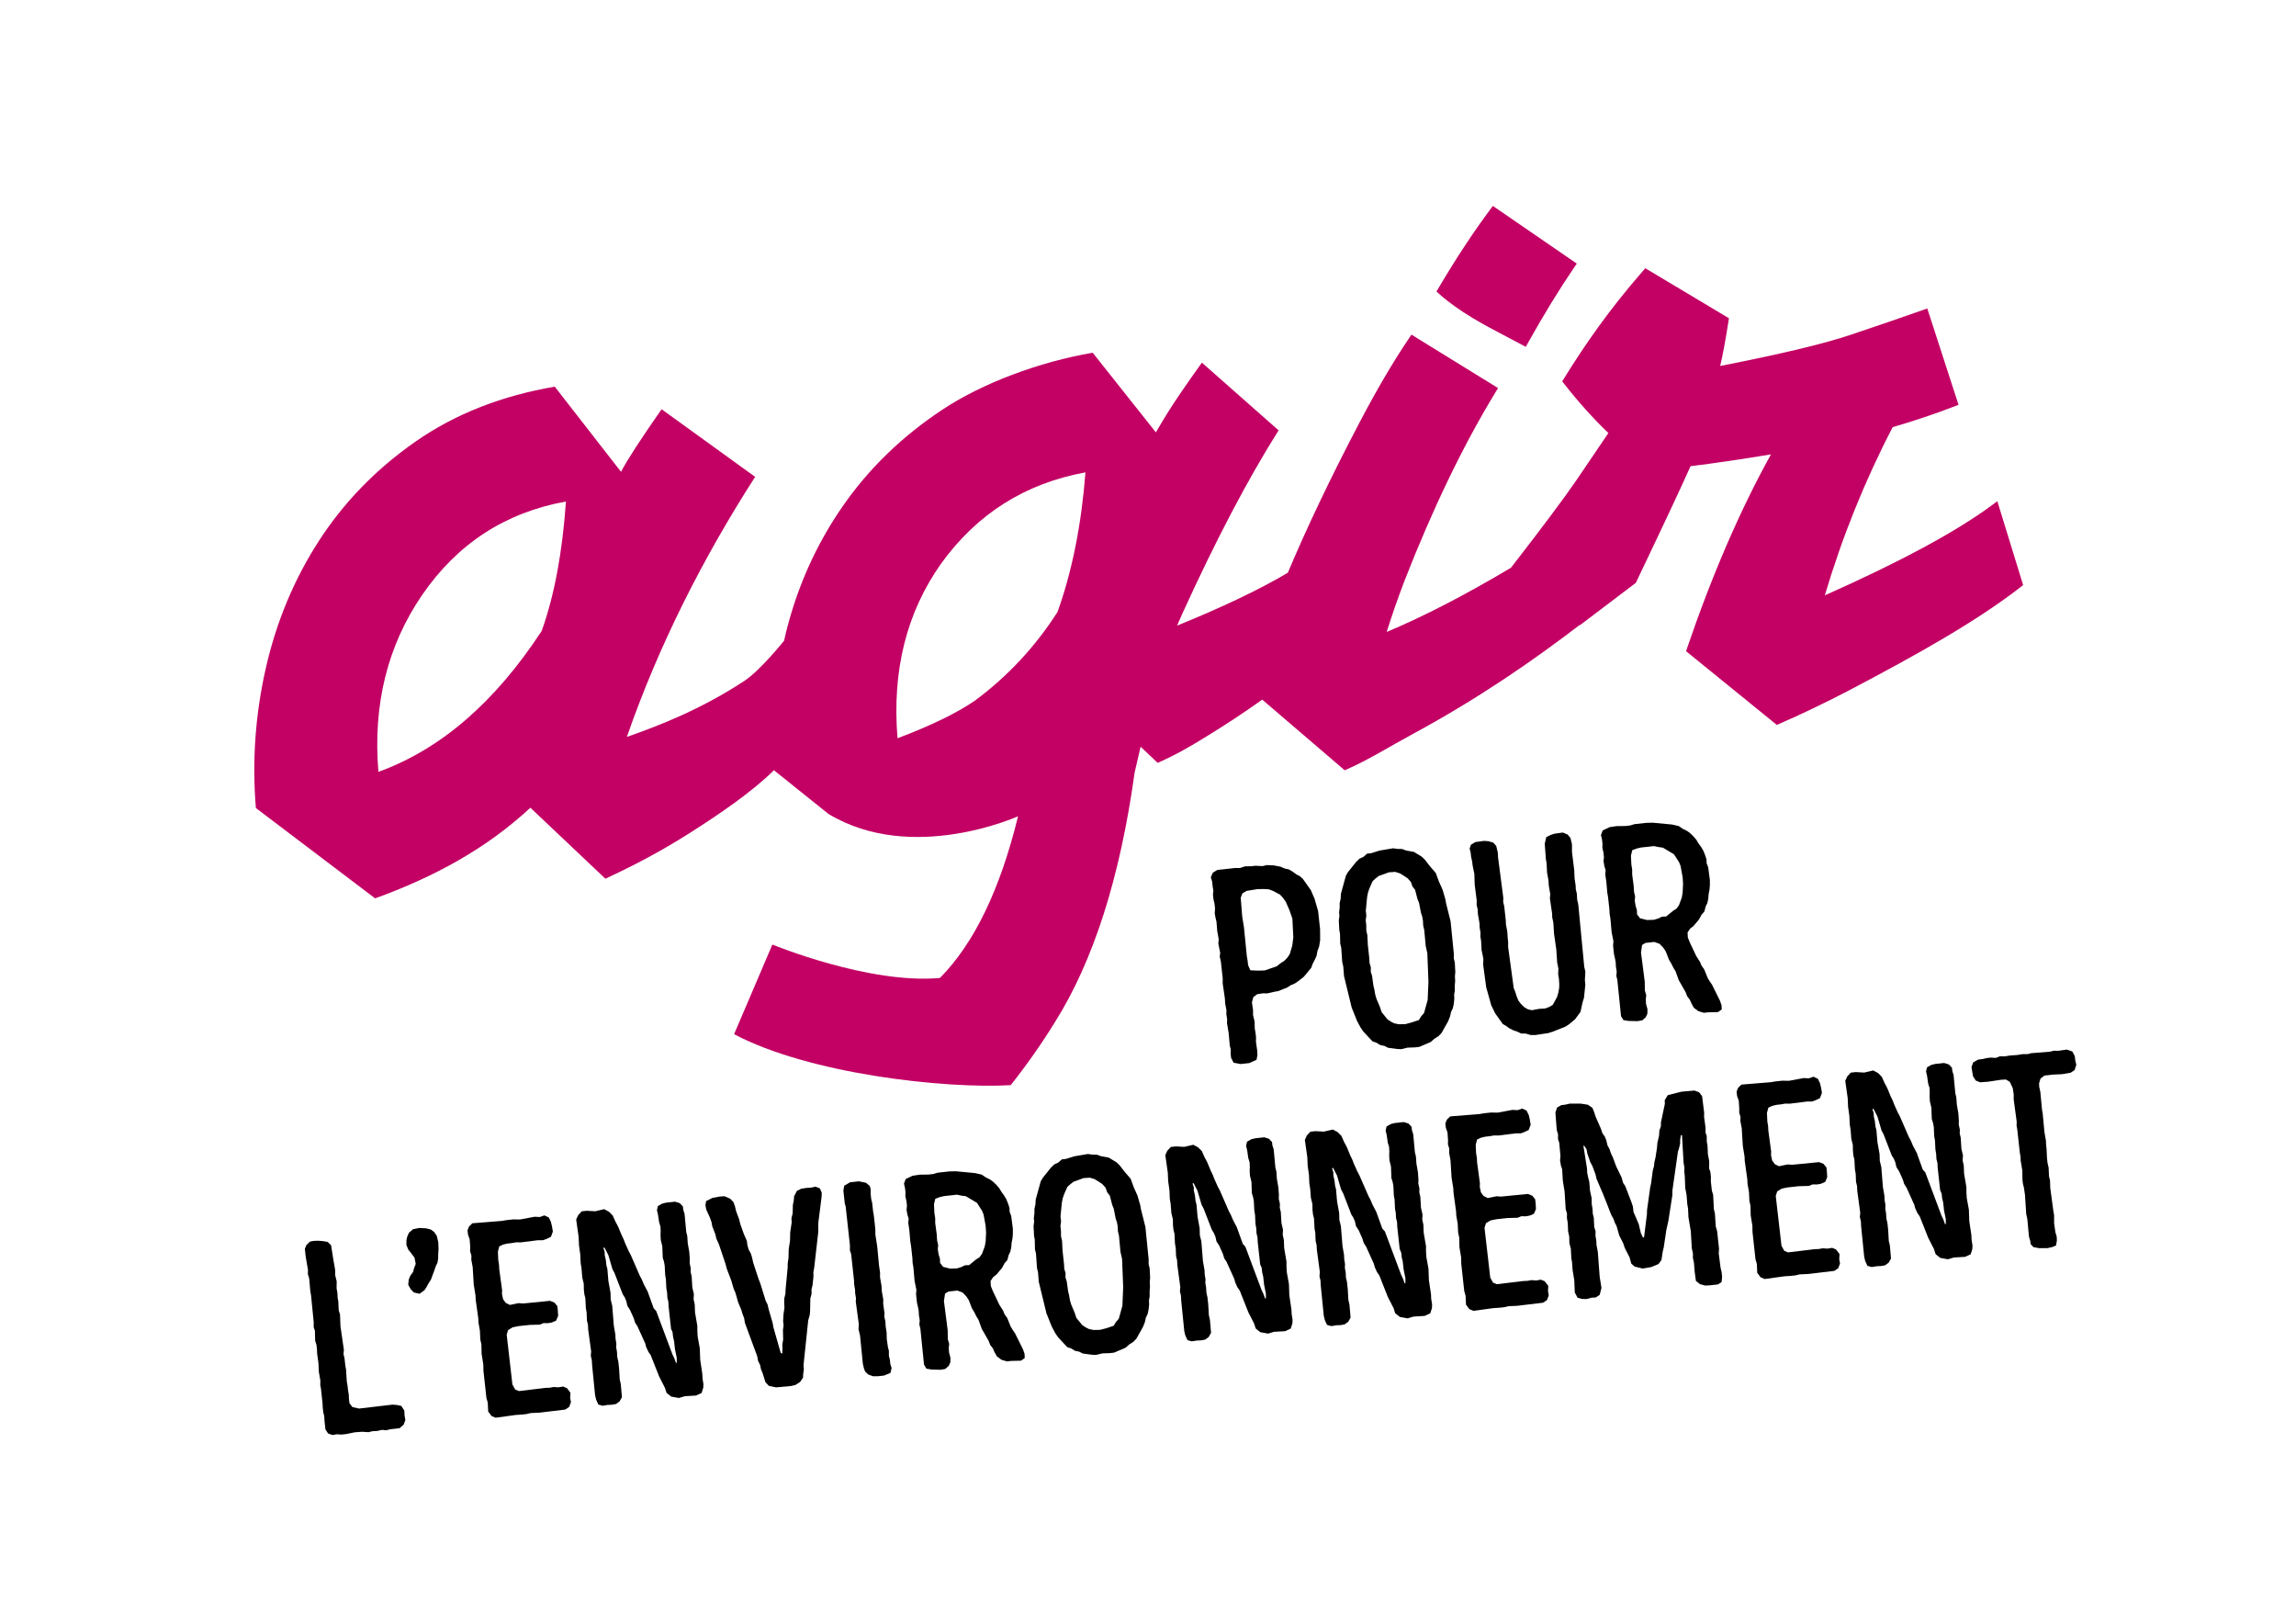
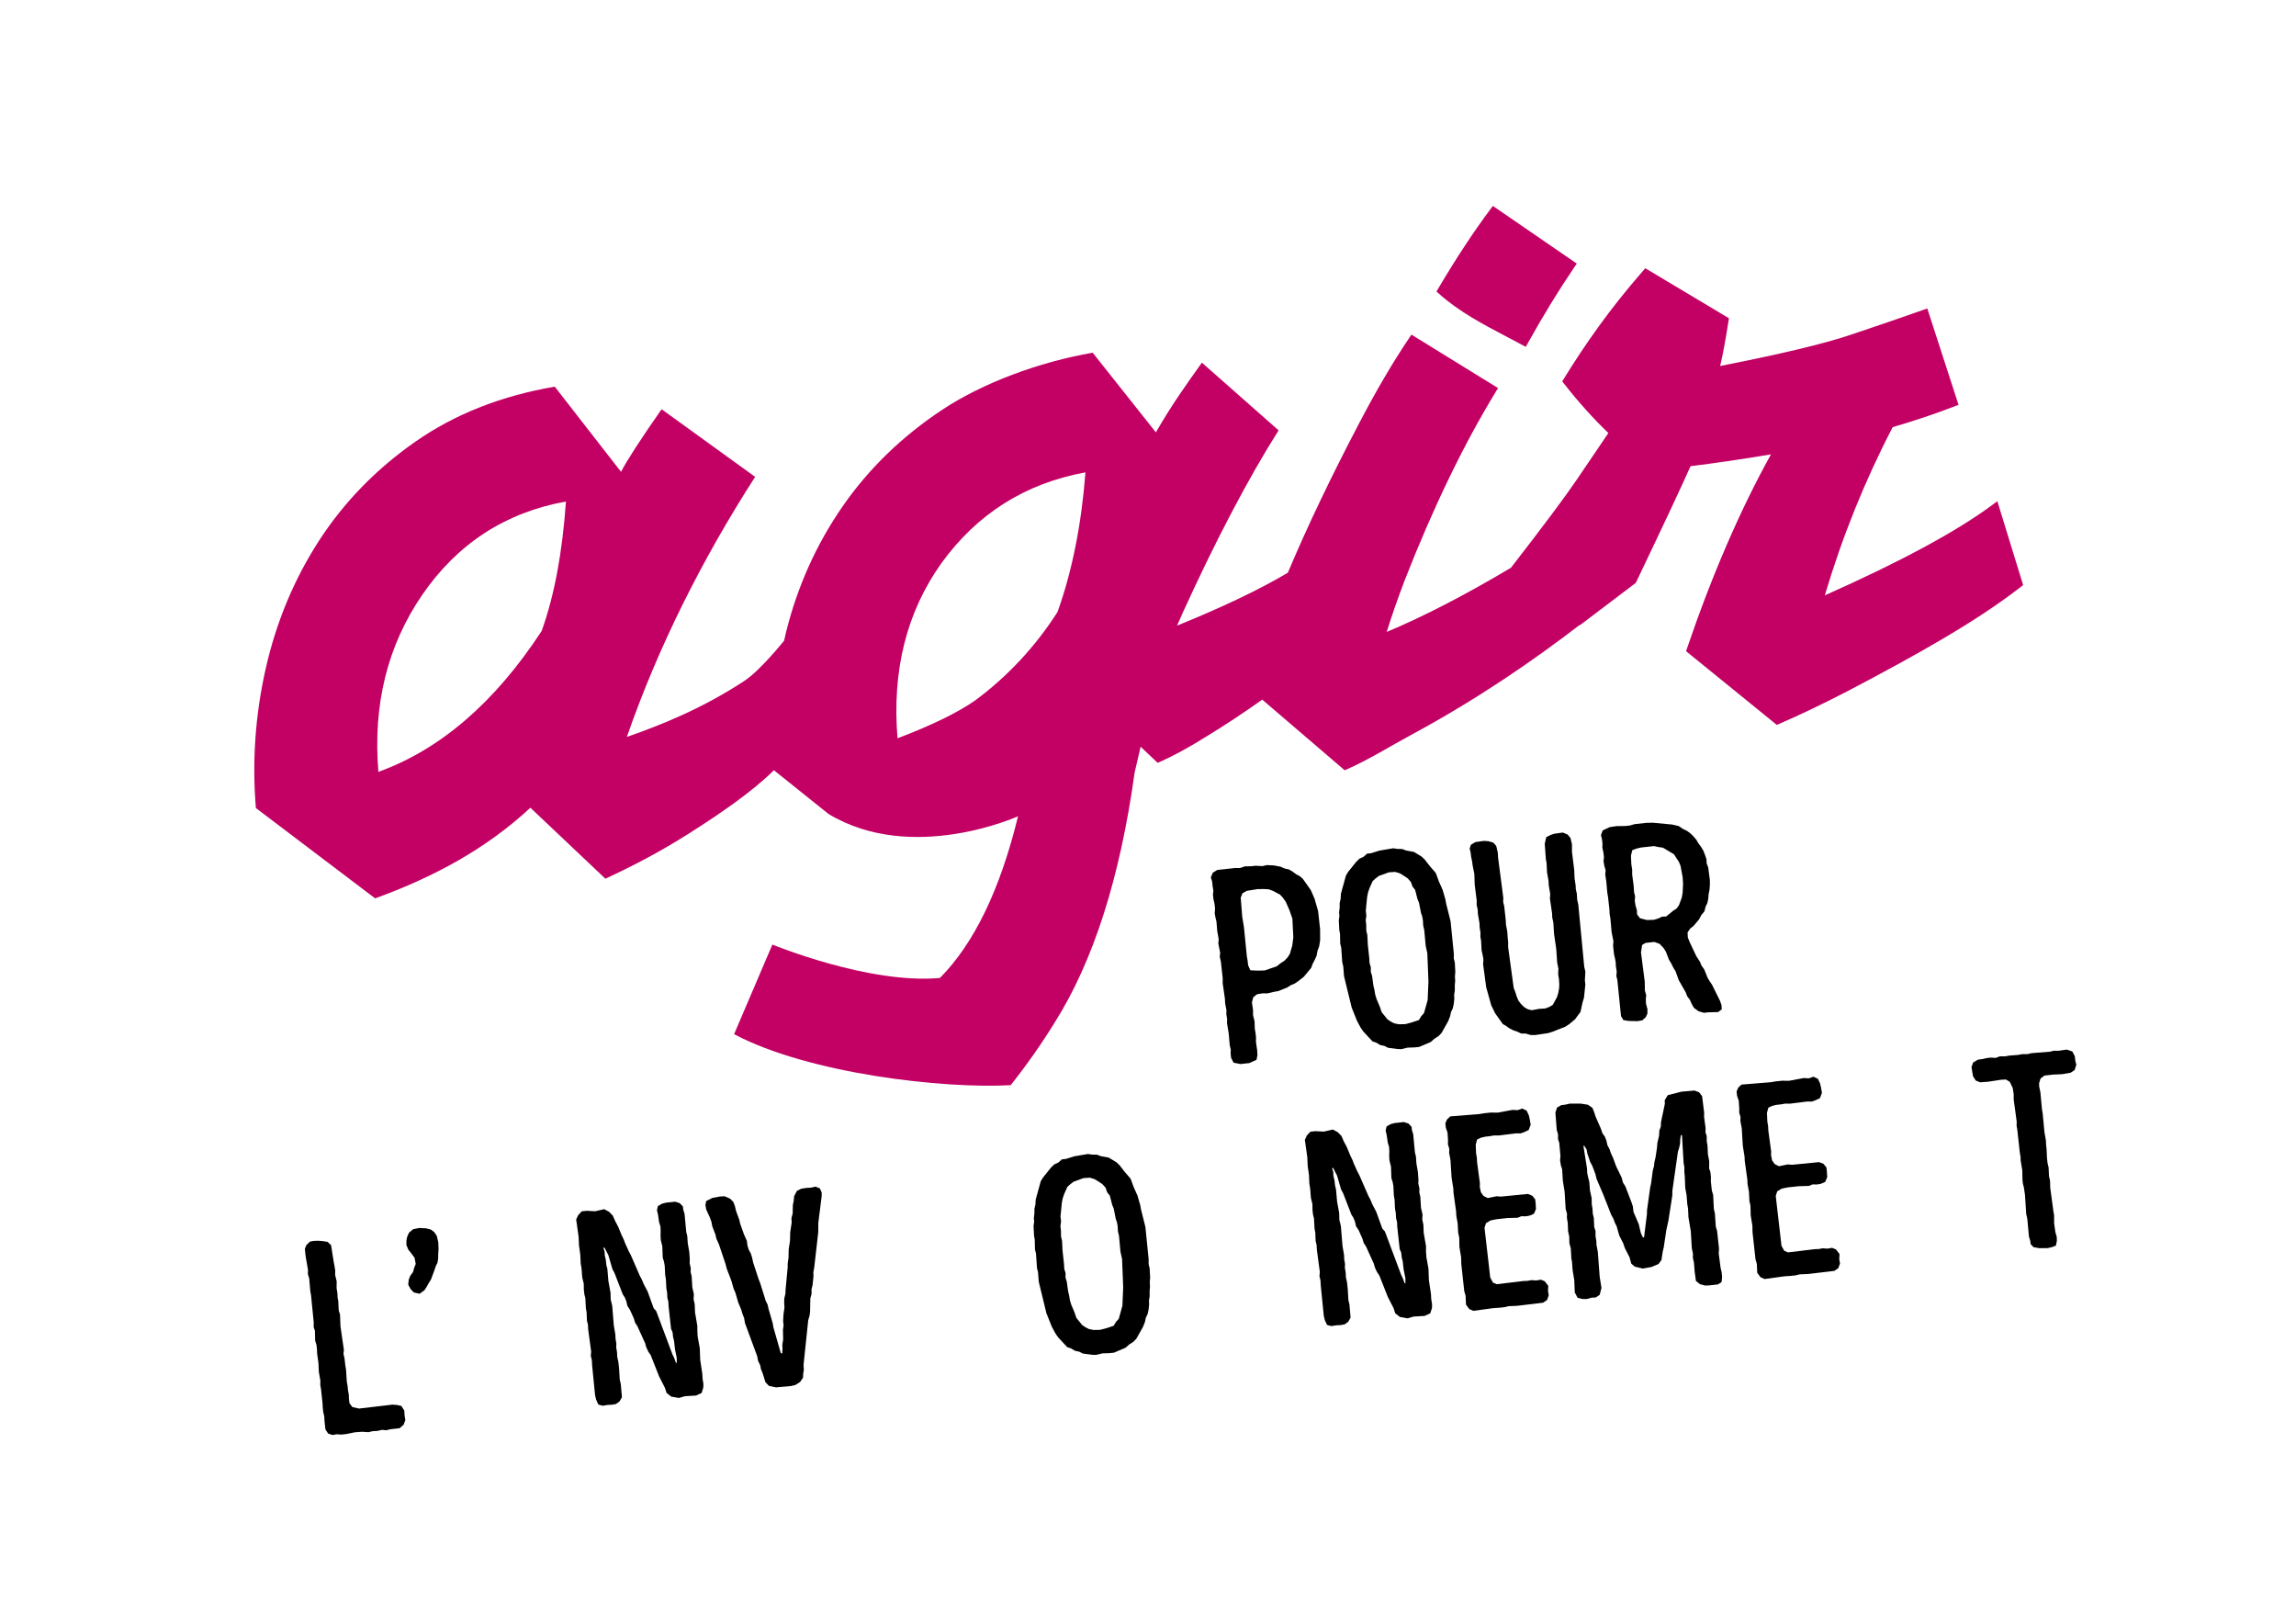
<svg xmlns="http://www.w3.org/2000/svg" viewBox="0 0 841.89 595.28">
  <path d="M452.33,389.6l-0.91-1.75l-0.18-1.63l0.06-1.34l-0.39-1.71l-0.37-4.28l-0.63-3.84l0.05-1.44l-0.29-1.71l0.04-1.55 l-0.48-2.52l-0.09-1.74l-0.81-5.56l0.01-1.85l-0.67-6.09l-0.42-1.91l0.16-1.35l-0.68-3.42l0.14-1.56l-0.54-3.02l-0.28-3.46 l-0.37-1.5l-0.27-1.51l0.12-1.76l-0.19-1.73l-0.39-1.7l-0.19-1.73l0.15-1.45l-0.25-1.41l-0.21-1.93l-0.47-1.49l0.73-1.72l1.64-1 l6.6-0.72l1.75,0.01l1.78-0.61l2.36-0.05l1.52-0.17l2.58,0.13l1.6-0.38l2.58,0.13l2.41,0.46l1.51,0.66l1.58,0.34l1.43,0.87 l1.34,0.99l1.19,0.59l1.14,1.01l2.91,4.1l1.37,3.14l1.32,4.58l0.72,6.6l0.03,4l-0.36,2.3l-0.63,1.71l-0.32,1.78l-0.58,1.3 l-0.85,1.63l-0.55,1.5l-2.72,3.28l-1.99,1.55l-1.24,0.86l-1.57,0.68l-1.35,0.87l-1.48,0.57l-1.67,0.69l-1.61,0.28l-2.5,0.58 l-1.55-0.04l-2.12,0.33l-1.42,1.08l-0.51,1.9l0.41,2.83l0,1.85l0.56,2.3l0.08,2.66l0.28,1.61l0.18,1.62l-0.04,1.54l0.46,3.24 l0.09,1.73l-0.33,1.68l-2.64,1.21l-3.25,0.35L452.33,389.6z M468.1,354.29l1.51-1.19l1.34-0.87l1.11-1.15l0.88-1.33l0.9-3.08 l0.39-3.02l-0.34-6.84l-1.06-3.07l-1.37-3.14l-1.09-1.53l-1.05-1.12l-2.62-1.36l-1.5-0.56l-1.86-0.1l-2.26,0.04l-3.94,0.63 l-1.55,0.89l-0.65,1.61l0.56,7.03l0.63,3.84l1.05,10.57l0.28,1.61l0.19,1.72l0.82,1.86l2.79,0.11l2.46-0.06L468.1,354.29z" />
  <path d="M512.39,384.58l-3.44-0.45l-1.3-0.68l-1.58-0.34l-1.43-0.87l-1.39-0.46l-3.38-3.64l-0.98-1.43l-1.3-2.43l-1.97-4.92 l-2.8-11.51l-0.28-3.57l-0.37-1.5l-0.37-5.3l-0.37-1.5l-0.08-3.58l-0.26-1.41l-0.18-3.57l0.23-1.67l-0.13-1.22l0.21-1.77l0.01-1.75 l0.35-1.48l0.1-1.86l1.84-6.68l0.78-1.31l2.98-3.72l1.21-1.16l1.47-0.67l1.31-1.17l1.52-0.17l2.98-0.94l5.04-0.86l1.67,0.23 l1.64,0.03l1.5,0.56l2.83,0.51l2.86,1.74l1.15,1.11l1.91,2.46l2.11,2.44l1.16,3.16l1.36,3.04l1,3.49l0.27,1.51l1.63,6.5l1.18,11.78 l0,1.85l0.37,1.5l0.18,3.47l-0.14,1.56l0.09,1.73l-0.14,1.56l0.01,1.95l-0.25,1.47l0.06,1.53l-0.2,1.88l-0.34,1.57l-0.67,1.41 l-0.34,1.58l-0.73,1.83l-2.41,4.27l-1.11,1.15l-1.54,0.99l-1.31,1.17l-4.22,1.79l-1.63,0.18l-2.66,0.09l-2.3,0.56L512.39,384.58z M517.5,374.88l2.78-0.92l0.87-1.43l1.01-1.14l1.33-4.77l0.29-6.81l-0.41-10.33l-0.6-2.71l-0.53-5.8l-0.38-1.6l-0.11-1.94 l-0.25-1.41l-0.46-1.38l-0.71-3.62l-0.56-1.38l-0.88-3.4l-0.96-1.23l-0.59-1.68l-1.17-1.31l-1.44-0.97l-1.43-0.87l-1.7-0.53 l-2.35,0.16l-3.66,1.32l-1.23,0.95l-1.03,0.94l-1.16,2.59l-0.55,1.6l-0.33,1.68l-0.48,4.99l0.2,1.83l-0.23,1.67l0.2,1.83l0.01,1.95 l0.39,1.7l0.17,3.47l0.55,5.08l0.08,1.64l0.48,1.59l-0.02,1.65l0.47,1.49l0.49,3.55l0.38,1.6l0.29,1.72l0.48,1.59l1.25,2.95 l0.62,1.88l2.14,2.64l1.33,0.88l1.19,0.59l1.68,0.33l2.36-0.05L517.5,374.88z" />
  <polygon points="561.24,379.45 559.44,378.92 557.79,378.9 556.38,378.23 555,377.77 553.48,377.01 552.36,376.2 551.04,375.42  548.26,371.52 546.81,368.59 544.95,361.92 543.82,353.51 543.94,351.75 543.67,350.24 543.26,348.33 543.09,344.96 542.82,343.35  542.86,341.9 542.56,340.09 542.49,338.45 541.92,335.12 541.83,333.39 541.45,331.79 541.48,330.14 540.74,324.36 540.61,320.37  539.97,317.26 539.82,315.94 539.41,314.03 539.24,312.51 538.88,311.11 539.34,309.72 540.98,308.72 544.12,308.28 545.78,308.4  547.58,308.93 548.64,310.15 549.22,312.65 549.31,314.39 551.22,329.07 551.19,330.72 551.56,332.22 552.12,337.3 552.2,338.93  552.69,341.55 552.86,344.1 553.01,345.42 552.99,347.17 555.05,362.25 555.61,363.63 556.1,365.22 556.79,366.89 557.75,368.12  558.89,369.23 560.21,370.01 561.69,370.36 564.31,369.87 566.65,369.71 568.13,369.14 569.38,368.39 570.92,365.55 571.38,364.06  571.7,362.28 571.75,360.94 571.63,358.9 571.34,357.18 571.43,355.11 570.98,352.91 570.65,348.01 569.82,342.25 569.58,338.26  569.17,336.36 569.12,334.93 568.31,329.36 568.44,327.81 567.89,324.58 567.8,322.85 567.26,319.82 567.1,316.45 566.83,314.94  566.42,309.33 566.98,306.91 568.54,306.12 569.93,305.66 573.06,305.22 574.79,305.95 575.84,307.17 576.4,309.47 576.41,312.35  577.24,319.04 577.36,322.01 577.75,324.63 577.8,325.96 578.18,327.57 578.33,329.91 578.72,331.62 580.91,354.49 581.31,356.19  581.14,359.39 581.31,360.92 580.81,365.8 580.28,367.51 579.53,370.98 577.56,373.66 575.3,375.54 573.96,376.41 569.23,378.27  567.74,378.74 562.89,379.47 " />
  <path d="M598.69,374.33l-1.55-0.04l-1.88-0.31l-0.87-1.45l-1.34-13.21l-0.37-1.5l0.13-1.66l-0.29-1.71l-0.08-1.64l-0.24-1.31 l-0.39-1.7l-0.34-3.15l0.14-1.56l-0.67-3.32l-0.44-4.99l-0.28-1.61l-0.08-1.64l-0.5-4.57l-0.29-1.71L589,323.2l-0.39-2.63l0.14-1.56 l-0.47-1.49l-0.3-1.81l0.15-1.46l-0.18-1.62l-0.41-1.91l0.06-1.34l-0.18-1.62l-0.38-1.6l0.63-1.71l2.54-1.2l2.53-0.38l3.18-0.04 l1.83-0.2l1.59-0.48l4.37-0.48l2.35-0.05l7.06,0.67l2.42,0.55l1.56,1.06l1.41,0.67l1.23,0.89l1.15,1.11l1.06,1.22l0.88,1.45 l0.84,1.14l0.88,1.45l0.56,1.38l0.61,1.78l0.07,1.53l0.57,1.48l0.61,4.66l0,1.85l-0.13,1.66l-0.33,1.68l-0.13,1.66l-0.34,1.58 l-0.59,1.19l-0.51,1.91l-1.01,1.14l-0.94,1.75l-2,2.38l-1.23,0.96l-0.97,1.44l0.1,1.84l0.71,1.77l2.4,5.08l1.36,2.11l0.56,1.38 l0.97,1.33l1.27,3.15l0.75,1.25l0.85,1.24l2.9,5.85l0.59,1.68l0.07,1.53l-1.33,0.97l-3.69,0.1l-1.52,0.17l-2.02-0.6l-1.68-1.26 l-0.9-1.65l-0.55-1.28l-0.95-1.23l-0.57-1.48l-2.54-4.45l-1.18-3.26l-0.88-1.45l-0.66-1.36l-0.88-1.45l-1.14-2.96l-0.87-1.35 l-1.4-1.49l-1.93-0.71l-3.25,0.35l-1.25,0.75l-0.42,2.72l1.38,10.74l0.05,3.28l0.49,1.69l-0.15,1.46l0.07,1.64l0.53,2l-0.02,1.65 l-0.58,1.3l-1.31,1.17l-1.72,0.29L598.69,374.33z M608.04,336.73l1.36-0.66l1.54-0.07l2.45-2.01l1.34-0.87l0.9-1.23l1.03-2.78 l0.32-1.78l0.16-3.31l-0.16-2.45l-0.76-4.13l-0.56-1.37l-1.86-2.88l-4.07-2.43l-1.67-0.23l-1.58-0.34l-4.77,0.52l-1.6,0.38 l-1.58,0.58l-0.5,2.01l0.15,3.27l0.3,1.82l0,1.85l0.54,4.05l0.15,2.34l0.38,1.6l-0.12,1.66l0.3,1.82l0.48,1.59l0.06,1.54l1.08,1.42 l2.54,0.65l2.56-0.08L608.04,336.73z" />
  <polygon points="115.06,454.93 113.65,455.19 112.35,456.46 111.78,457.86 112.09,460.7 112.93,465.54 112.89,467.09 113.37,468.68  113.78,473.36 114.05,474.87 115.04,484.83 115.02,486.58 115.47,487.86 115.56,491.55 116.04,493.04 116.22,494.67 116.29,496.3  116.76,499.64 116.92,503.01 117.48,506.24 117.43,507.68 117.7,509.2 118.27,514.47 118.33,515.9 118.53,517.73 118.9,519.23  118.99,520.97 119.32,524.02 120.31,525.55 121.91,526.1 123.52,525.82 125.18,525.94 127.01,525.74 130.12,525.1 132.77,524.91  135.15,525.06 136.65,524.69 138.39,524.6 140.09,524.21 141.54,524.36 143.25,523.97 146.5,523.61 148,522.32 148.63,520.61  148.34,518.89 148.26,517.15 147.14,515.43 145.56,515.09 143.91,514.96 131.64,516.4 129.21,515.85 128.13,514.42 127.94,512.7  127.9,511.37 127.61,509.65 127.41,507.83 127.16,506.52 126.89,502.13 126.62,500.62 126.33,497.98 125.95,496.37 126.1,494.92  124.84,486.22 124.68,481.93 124.21,480.44 124.11,478.6 124.05,477.06 123.8,475.75 123.72,474.02 123.42,472.3 123.45,469.73  122.89,467.43 122.92,465.78 122.62,463.97 122.36,462.56 121.39,456.5 120.13,455.3 118.25,454.99 116.59,454.87 " />
  <polygon points="150.58,472.62 149.68,470.98 149.89,469.1 150.45,467.71 151.44,466.37 151.88,464.78 152.44,463.38 151.99,461.07  150.55,459.17 149.72,458.13 149.02,456.46 149.03,454.71 149.3,453.45 149.96,451.94 151.46,450.65 153.78,450.19 156.26,450.33  157.95,450.76 159.18,451.65 160.16,453.09 160.72,455.49 160.8,458.05 160.68,459.81 160.66,461.46 160.41,462.92 159.74,464.33  159.28,465.72 158.64,467.43 158.01,469.14 157.22,470.36 156.44,471.78 155.65,473 153.85,474.32 151.74,473.83 " />
-   <polygon points="180.21,519.11 179.01,517.49 178.85,514.22 178.36,512.53 177.27,502.58 177.22,500.22 176.6,496.39 176.52,492.91  176.12,491.1 175.97,487.83 175.7,486.32 175.45,484.91 175.37,483.27 174.41,476.39 174.36,474.96 173.71,470.92 173.32,464.49  172.82,461.87 172.86,460.33 172.38,458.74 172.42,457.19 172.21,454.34 171.61,452.66 171.43,451.03 172,449.63 173.21,448.47  184,447.61 185.62,447.33 188.16,447.05 190.63,447.09 196.06,446.08 197.92,446.18 199.6,445.59 201.23,446.34 202.02,447.99  202.42,449.7 202.72,451.52 202.01,453.44 200.35,454.24 199.06,454.69 197.21,454.69 190.92,455.48 189.28,455.45 187.66,455.73  186.04,455.91 184.44,456.29 183.07,456.95 182.57,458.85 182.71,462.02 182.98,463.64 183.06,465.27 184.11,472.97 184.06,474.41  184.47,476.32 185.44,477.65 186.96,478.41 190.17,477.75 191.83,477.88 201.69,476.9 203.3,477.55 204.37,478.87 204.54,480.39  204.66,482.43 203.92,484.16 202.35,484.84 200.95,485.1 199.3,485.07 197.92,485.63 194.23,485.73 190.17,486.17 187.96,486.62  186.32,487.62 185.79,489.32 187.89,507.58 188.91,509.43 190.31,509.99 200.04,508.82 201.58,508.76 202.99,508.5 204.75,508.62  206.46,508.33 207.86,508.89 209.17,510.6 209.07,512.46 209.35,514.07 208.71,515.79 207.28,516.77 197.75,517.91 194.58,518.05  192.98,518.43 191.46,518.6 189.01,518.76 181.72,519.76 " />
  <polygon points="246.1,512.01 244.42,510.65 243.8,508.77 241.71,504.68 238.59,496.81 237.73,495.56 236.92,493.8 236.58,492.5  233.73,486.24 232.87,484.9 232.39,483.31 231.02,480.27 230.04,478.73 229.65,477.03 229.08,475.65 228.34,474.5 225.33,466.72  224.56,465.26 223.08,460.18 221.64,457.36 221.24,457.5 221.71,458.9 221.75,460.23 222.14,461.92 222.35,463.86 222.7,465.15  223.08,469.63 223.87,473.96 223.93,476.42 224.49,478.73 225.07,485.95 225.64,489.28 225.71,490.82 226.01,492.63 225.95,493.97  226.24,495.69 226.34,497.53 226.73,499.23 227.01,501.77 227.24,505.75 227.63,507.45 228.05,512.24 227.19,513.77 225.85,514.74  224.34,515 222.81,515.07 220.99,515.37 219.4,514.93 218.6,513.17 218.21,511.56 217.11,500.49 217.01,498.65 216.63,497.05  216.77,495.49 215.67,487.39 215.59,485.66 215.22,484.15 215.1,481.19 214.82,479.57 214.63,475.9 214.27,474.5 214.08,472.77  214.05,470.62 213.49,468.32 213.23,464.96 212.92,463.14 212.78,459.97 212.31,456.63 212.17,453.46 211.27,447.09 212.02,445.47  213.31,444.09 215.13,443.89 218.24,444.07 221.54,443.3 223.29,444.24 224.67,445.63 225.63,447.78 226.66,449.72 227.92,452.77  228.72,454.43 229.15,455.62 230.51,458.65 231.29,460.11 234.58,467.66 235.35,469.11 236.05,470.79 237.48,473.5 239.69,479.63  240.62,480.66 246.57,496.55 247.24,497.91 247.83,499.6 248.14,499.66 248.15,497.82 247.49,494.6 247.17,491.65 246.8,490.16  246.61,488.43 246.06,487.16 245.16,478.93 245.07,477.2 244.71,475.8 244.62,473.96 244.33,472.24 244.17,468.97 243.91,467.46  243.73,463.99 243.47,462.58 243.01,461.09 242.85,456.89 242.29,454.59 242.2,452.75 242.25,451.41 242.17,449.67 241.7,448.18  241.28,445.35 240.89,443.65 241.24,442.17 242.79,441.28 244.19,440.92 247.54,440.56 249.24,441.09 250.4,442.3 250.54,443.52  251.01,445.01 251.64,451.72 252,453.12 252.18,455.77 252.74,458.99 252.93,461.65 252.88,463.09 253.29,465 253.24,466.34  253.62,467.94 253.86,472.02 254.43,474.42 254.32,476.29 254.74,478.19 254.85,481.16 255.7,486.1 255.7,487.95 255.83,490.09  256.6,494.32 256.75,498.52 257.52,503.67 257.61,505.41 257.93,507.43 257.87,508.77 257.26,510.69 255.21,511.63 251.12,511.87  248.93,512.52 " />
  <polygon points="284.56,508.63 281.94,508.09 280.65,506.69 279.7,503.61 278.99,501.84 278.75,500.53 277.95,498.87 277.67,497.26  273.15,485.02 272.85,483.2 272.29,481.82 271.79,480.13 270.68,477.48 269.68,473.99 269,472.42 268.17,469.53 266.44,465  266.07,463.5 263.64,456.26 262.68,454.11 262.3,452.5 261.16,449.55 260.89,448.04 260.29,446.35 258.95,443.42 258.67,441.81  258.92,440.34 261.26,439.16 263.98,438.66 265.71,438.57 267.76,439.48 268.92,440.69 269.5,442.27 269.9,443.97 271.06,447.13  271.44,448.73 272.78,452.49 273.87,454.94 274.04,456.46 274.53,458.15 275.29,459.51 275.76,461 276.18,462.91 278.17,468.95  278.75,470.43 280.8,476.99 281.45,478.25 281.84,479.96 283.32,485.04 283.6,486.65 286.27,496.01 286.81,496.26 286.92,494.5  286.86,492.97 287.17,491.09 287.09,487.6 287.32,485.93 287.15,484.31 287.29,481.83 287.64,479.42 287.54,477.59 287.58,476.04  288,474.25 288.05,472.81 288.81,464.81 288.84,463.17 289.13,461.08 289.2,457.99 289.68,454.86 289.75,451.77 290.29,448.21  290.21,446.58 290.65,444.89 290.72,441.8 291.05,440.12 291.19,438.56 292.2,436.6 293.76,435.82 295.58,435.52 297.42,435.41  299.02,435.04 300.63,435.68 301.31,437.25 301.27,438.69 300.06,448.28 300.03,451.77 298.56,464.67 298.24,466.45 298.29,467.88  297.94,471.21 297.58,472.59 297.57,474.44 297.13,476.03 297.04,480.86 296.88,482.22 296.36,484.02 294.65,500.34 294.75,502.17  294.51,503.74 294.45,505.08 293.39,506.64 291.66,507.75 290.06,508.13 " />
-   <polygon points="320.07,504.54 318.36,503.91 317.21,502.8 316.77,501.62 316.39,500.01 315.36,489.65 314.79,487.24 314.91,485.49  313.79,477.18 313.87,475.94 313.58,474.23 313.52,472.8 313.21,470.88 313.15,469.45 312.1,459.8 311.64,458.41 311.65,456.56  310.09,442.35 309.75,441.16 309.25,436.49 309.56,434.7 311.69,433.45 314.93,433.09 317.56,433.63 318.92,434.81 319.26,436.01  319.24,437.66 319.45,439.58 319.82,441.08 320.16,444.23 320.43,445.74 320.97,450.72 320.97,452.56 321.67,457.11 322.3,463.82  322.7,466.55 322.69,468.3 323.23,471.42 323.34,473.37 323.89,476.49 323.84,477.94 324.33,481.48 324.26,482.72 324.65,484.42  324.75,486.26 325.1,488.48 325.15,490.84 325.59,493.97 325.93,495.17 325.94,497.12 326.3,498.52 326.47,500.14 326.93,501.53  326.51,503.33 324.16,504.3 321.82,504.56 " />
-   <path d="M343.12,502.13l-1.54-0.04l-1.88-0.31l-0.88-1.45l-1.34-13.21l-0.37-1.5l0.13-1.66l-0.29-1.71l-0.08-1.64l-0.25-1.31 l-0.39-1.7l-0.34-3.15l0.13-1.55l-0.67-3.32l-0.44-4.98l-0.28-1.61l-0.07-1.64l-0.5-4.57l-0.29-1.72l-0.34-4.07l-0.39-2.63 l0.14-1.56l-0.47-1.49l-0.3-1.81l0.15-1.45l-0.18-1.63l-0.42-1.91l0.06-1.34l-0.18-1.62l-0.38-1.6l0.64-1.71l2.54-1.2l2.53-0.38 l3.18-0.04l1.83-0.2l1.59-0.48l4.36-0.48l2.36-0.05l7.06,0.67l2.43,0.56l1.55,1.06l1.41,0.67l1.23,0.89l1.15,1.11l1.06,1.22 l0.88,1.45l0.84,1.14l0.87,1.45l0.56,1.37l0.61,1.78l0.07,1.53l0.57,1.48l0.61,4.66l0,1.85l-0.13,1.66l-0.33,1.68l-0.13,1.66 l-0.34,1.58l-0.59,1.19l-0.51,1.91l-1.01,1.14l-0.94,1.74l-2,2.38l-1.23,0.96l-0.97,1.44l0.1,1.84l0.71,1.77l2.4,5.08l1.36,2.12 l0.56,1.38l0.97,1.33l1.27,3.15l0.75,1.25l0.86,1.25l2.9,5.85l0.59,1.68l0.06,1.53l-1.33,0.97l-3.69,0.1l-1.52,0.17l-2.02-0.61 l-1.68-1.26l-0.9-1.65l-0.55-1.27l-0.96-1.23l-0.57-1.48l-2.54-4.45l-1.18-3.26l-0.88-1.45l-0.66-1.36l-0.88-1.45l-1.14-2.95 l-0.87-1.34l-1.4-1.49l-1.93-0.71l-3.25,0.35l-1.26,0.75l-0.42,2.72l1.38,10.74l0.05,3.28l0.5,1.69l-0.15,1.46l0.08,1.64l0.53,2 l-0.03,1.65l-0.57,1.29l-1.31,1.17l-1.71,0.29L343.12,502.13z M352.47,464.53l1.37-0.66l1.54-0.06l2.45-2.02l1.34-0.87l0.9-1.23 l1.03-2.78l0.32-1.78l0.15-3.3l-0.16-2.45l-0.76-4.13l-0.56-1.38l-1.85-2.88l-4.07-2.43l-1.67-0.23l-1.58-0.34l-4.77,0.52l-1.6,0.38 l-1.58,0.58l-0.5,2l0.15,3.27l0.3,1.82l0,1.85l0.55,4.05l0.15,2.35l0.38,1.6l-0.13,1.66l0.3,1.82l0.48,1.59l0.07,1.54l1.08,1.42 l2.54,0.65l2.56-0.07L352.47,464.53z" />
  <path d="M400.47,496.68l-3.44-0.45l-1.3-0.68l-1.58-0.34l-1.43-0.87l-1.39-0.46l-3.38-3.64l-0.98-1.43l-1.3-2.43l-1.97-4.92 l-2.8-11.51l-0.29-3.57l-0.37-1.5l-0.37-5.3l-0.37-1.5l-0.08-3.59l-0.26-1.41l-0.18-3.58l0.23-1.67l-0.13-1.22l0.22-1.77l0.01-1.75 l0.35-1.47l0.11-1.86l1.84-6.67l0.78-1.32l2.98-3.72l1.21-1.16l1.47-0.68l1.31-1.17l1.52-0.17l2.98-0.94l5.04-0.86l1.67,0.23 l1.65,0.02l1.5,0.56l2.83,0.51l2.86,1.74l1.15,1.11l1.91,2.46l2.11,2.44l1.16,3.16l1.36,3.04l1,3.49l0.27,1.51l1.63,6.5l1.18,11.79 l0,1.85l0.37,1.5l0.18,3.47l-0.14,1.56l0.09,1.73l-0.14,1.56l0.01,1.95l-0.25,1.46l0.06,1.53l-0.2,1.88l-0.34,1.58l-0.67,1.41 l-0.34,1.58l-0.73,1.83l-2.41,4.27l-1.11,1.15l-1.54,0.99l-1.31,1.17l-4.22,1.8l-1.63,0.18l-2.66,0.09l-2.3,0.56L400.47,496.68z M405.57,486.98l2.78-0.92l0.87-1.43l1.01-1.14l1.33-4.77l0.29-6.81l-0.41-10.33l-0.6-2.71l-0.53-5.8l-0.38-1.6l-0.11-1.94 l-0.26-1.41l-0.46-1.38l-0.71-3.62l-0.56-1.38l-0.88-3.39l-0.96-1.23l-0.59-1.68l-1.17-1.31l-1.44-0.97l-1.43-0.87l-1.7-0.53 l-2.35,0.15l-3.66,1.32l-1.23,0.96l-1.03,0.93l-1.16,2.59l-0.55,1.6l-0.33,1.68l-0.48,4.98l0.2,1.83l-0.23,1.67l0.2,1.83l0.01,1.95 l0.39,1.7l0.17,3.47l0.55,5.08l0.08,1.64l0.48,1.59l-0.02,1.65l0.47,1.49l0.49,3.54l0.38,1.6l0.29,1.72l0.48,1.59l1.25,2.95 l0.62,1.88l2.14,2.64l1.33,0.88l1.19,0.59l1.68,0.33l2.36-0.05L405.57,486.98z" />
-   <polygon points="462.12,488.4 460.44,487.05 459.82,485.16 457.73,481.08 454.61,473.2 453.75,471.96 452.94,470.2 452.6,468.9  449.76,462.63 448.89,461.29 448.41,459.7 447.05,456.66 446.06,455.13 445.67,453.42 445.1,452.05 444.37,450.89 441.35,443.11  440.58,441.65 439.1,436.58 437.66,433.75 437.27,433.9 437.73,435.29 437.77,436.62 438.16,438.32 438.37,440.25 438.72,441.55  439.11,446.02 439.89,450.36 439.95,452.82 440.51,455.12 441.09,462.35 441.67,465.68 441.73,467.21 442.03,469.03 441.97,470.37  442.26,472.08 442.36,473.92 442.75,475.63 443.03,478.16 443.26,482.15 443.65,483.85 444.07,488.63 443.21,490.16 441.88,491.13  440.37,491.4 438.83,491.47 437.01,491.76 435.43,491.32 434.62,489.56 434.24,487.96 433.13,476.88 433.03,475.04 432.65,473.44  432.79,471.88 431.7,463.78 431.61,462.05 431.24,460.55 431.12,457.58 430.84,455.97 430.65,452.29 430.29,450.89 430.1,449.17  430.07,447.01 429.51,444.71 429.25,441.35 428.94,439.54 428.81,436.36 428.34,433.03 428.2,429.86 427.29,423.48 428.04,421.86  429.33,420.49 431.16,420.29 434.26,420.46 437.56,419.69 439.31,420.63 440.69,422.02 441.65,424.18 442.68,426.12 443.94,429.17  444.74,430.82 445.18,432.01 446.53,435.04 447.31,436.5 450.6,444.05 451.38,445.51 452.07,447.18 453.5,449.9 455.71,456.03  456.64,457.05 462.59,472.95 463.25,474.31 463.85,475.99 464.17,476.06 464.17,474.21 463.51,470.99 463.19,468.05 462.82,466.55  462.63,464.82 462.08,463.55 461.18,455.33 461.09,453.59 460.74,452.19 460.64,450.35 460.35,448.64 460.2,445.37 459.93,443.86  459.75,440.38 459.5,438.97 459.03,437.48 458.88,433.29 458.32,430.98 458.22,429.14 458.28,427.8 458.19,426.07 457.72,424.58  457.31,421.74 456.91,420.04 457.27,418.56 458.81,417.68 460.21,417.32 463.56,416.95 465.27,417.48 466.42,418.69 466.56,419.91  467.03,421.4 467.66,428.11 468.02,429.51 468.2,432.16 468.76,435.39 468.95,438.04 468.9,439.48 469.32,441.39 469.26,442.73  469.64,444.33 469.88,448.41 470.45,450.82 470.34,452.68 470.76,454.58 470.88,457.55 471.72,462.49 471.72,464.34 471.85,466.49  472.62,470.72 472.77,474.91 473.54,480.07 473.63,481.81 473.95,483.82 473.89,485.17 473.28,487.08 471.23,488.03 467.14,488.27  464.96,488.92 " />
  <polygon points="513.29,482.81 511.6,481.46 510.98,479.57 508.89,475.49 505.77,467.61 504.92,466.36 504.11,464.61 503.76,463.31  500.92,457.04 500.05,455.7 499.57,454.11 498.21,451.07 497.22,449.54 496.83,447.83 496.27,446.46 495.53,445.3 492.52,437.52  491.74,436.06 490.26,430.98 488.82,428.16 488.43,428.31 488.89,429.7 488.93,431.03 489.32,432.73 489.54,434.66 489.88,435.96  490.27,440.43 491.05,444.77 491.11,447.22 491.67,449.53 492.26,456.76 492.83,460.09 492.89,461.62 493.19,463.44 493.13,464.78  493.43,466.49 493.52,468.33 493.91,470.03 494.19,472.57 494.42,476.55 494.81,478.26 495.23,483.04 494.37,484.57 493.04,485.54  491.53,485.81 489.99,485.87 488.18,486.17 486.59,485.73 485.78,483.97 485.4,482.37 484.29,471.29 484.19,469.45 483.82,467.85  483.95,466.29 482.86,458.19 482.77,456.46 482.41,454.96 482.29,451.99 482.01,450.38 481.81,446.7 481.45,445.3 481.26,443.57  481.23,441.42 480.67,439.12 480.41,435.76 480.11,433.94 479.97,430.77 479.5,427.44 479.36,424.26 478.46,417.89 479.2,416.27  480.49,414.9 482.32,414.7 485.42,414.87 488.73,414.1 490.47,415.04 491.86,416.43 492.81,418.59 493.85,420.53 495.1,423.58  495.9,425.23 496.34,426.42 497.7,429.45 498.47,430.91 501.77,438.46 502.54,439.91 503.24,441.59 504.66,444.31 506.87,450.43  507.81,451.46 513.76,467.35 514.42,468.72 515.01,470.4 515.33,470.47 515.33,468.62 514.68,465.4 514.35,462.46 513.98,460.96  513.79,459.23 513.24,457.96 512.34,449.73 512.26,448 511.9,446.6 511.8,444.76 511.51,443.04 511.36,439.77 511.09,438.26  510.92,434.79 510.66,433.38 510.19,431.89 510.04,427.7 509.48,425.39 509.38,423.55 509.44,422.21 509.35,420.48 508.88,418.98  508.47,416.15 508.08,414.45 508.43,412.97 509.98,412.09 511.38,411.73 514.73,411.36 516.43,411.89 517.59,413.1 517.72,414.32  518.19,415.81 518.82,422.52 519.18,423.92 519.37,426.57 519.93,429.8 520.11,432.45 520.07,433.89 520.48,435.8 520.42,437.14  520.8,438.74 521.04,442.83 521.61,445.23 521.51,447.09 521.92,448.99 522.04,451.96 522.89,456.9 522.88,458.75 523.02,460.9  523.79,465.12 523.94,469.32 524.71,474.48 524.79,476.21 525.12,478.23 525.06,479.58 524.44,481.49 522.39,482.43 518.31,482.68  516.12,483.33 " />
  <polygon points="538.76,479.93 537.55,478.31 537.4,475.04 536.91,473.35 535.82,463.4 535.77,461.04 535.14,457.21 535.07,453.72  534.67,451.92 534.51,448.65 534.25,447.13 533.99,445.73 533.91,444.09 532.96,437.21 532.91,435.78 532.26,431.74 531.86,425.31  531.37,422.69 531.41,421.14 530.93,419.56 530.96,418.01 530.76,415.15 530.16,413.48 529.98,411.85 530.55,410.46 531.76,409.29  542.55,408.42 544.16,408.14 546.7,407.87 549.17,407.91 554.61,406.9 556.47,407 558.15,406.41 559.77,407.16 560.57,408.82  560.96,410.52 561.26,412.34 560.55,414.26 558.89,415.06 557.6,415.51 555.76,415.51 549.47,416.29 547.83,416.27 546.21,416.55  544.59,416.73 542.98,417.11 541.62,417.77 541.11,419.68 541.25,422.84 541.53,424.46 541.61,426.09 542.65,433.79 542.61,435.23  543.02,437.14 543.99,438.47 545.51,439.23 548.72,438.57 550.38,438.69 560.24,437.72 561.85,438.36 562.92,439.69 563.09,441.21  563.2,443.25 562.47,444.98 560.9,445.66 559.49,445.92 557.84,445.89 556.47,446.45 552.78,446.55 548.72,446.99 546.51,447.44  544.87,448.44 544.34,450.14 546.44,468.4 547.46,470.24 548.85,470.81 558.59,469.64 560.12,469.58 561.53,469.32 563.29,469.44  565.01,469.15 566.4,469.72 567.72,471.42 567.62,473.28 567.89,474.89 567.26,476.61 565.83,477.59 556.3,478.73 553.13,478.87  551.52,479.25 550,479.42 547.56,479.58 540.27,480.58 " />
  <polygon points="580.16,476.22 578.47,475.79 577.44,473.85 577.25,469.35 576.65,465.72 576.41,462.56 576.17,461.35  575.99,457.78 575.46,455.78 575.4,453.32 574.98,451.41 574.87,448.45 574.54,446.43 574.59,444.99 574.1,443.29 573.7,436.86  573.05,432.83 572.8,428.64 572.36,427.35 572.04,425.44 572.18,423.88 571.75,419 571.29,417.61 571.3,415.86 570.82,414.27  570.33,407.85 570.95,406.04 572.5,405.15 573.92,404.99 575.62,404.6 579.52,404.59 582.24,405.01 583.91,406.17 584.47,407.54  585.09,409.42 586.99,413.74 587.6,415.52 588.44,416.66 589.02,418.14 589.41,419.84 590.18,421.3 590.64,422.69 591.45,424.45  592.62,427.61 594.61,431.7 595.13,433.6 595.99,434.94 598.29,440.96 598.75,442.35 598.96,444.28 600.89,448.79 601.67,452.09  602.46,453.76 602.85,453.51 603.89,445.17 603.93,443.63 605.08,435.39 605.42,433.81 606.04,429.12 606.48,427.53 606.63,426.08  607.05,424.28 607.59,420.73 607.71,419.07 608.34,416.34 608.44,414.48 609,412.98 609.04,411.43 610.46,404.7 610.41,403.37  611.54,401.5 616.54,400.23 621.33,399.81 623.04,400.45 624.12,401.87 624.88,407.95 624.84,409.4 625.4,413.55 625.37,415.19  625.82,416.48 625.83,418.43 626.12,420.15 626.24,423.11 626.73,425.73 626.71,428.4 627.16,429.69 627.35,431.41 627.32,433.06  627.7,436.51 628.18,438.1 628.43,443.21 628.82,444.92 629.14,449.71 629.62,451.3 630.33,457.8 630.22,459.55 630.9,464.82  631.27,466.33 631.46,468.15 631.26,470.02 629.92,470.89 626.67,471.25 625.23,471.3 623.33,470.79 621.86,469.61 621.4,466.27  621.13,462.91 620.73,461.11 620.78,459.66 620.35,457.66 619.97,451.33 619.1,446.18 619.05,444.75 618.96,443.01 618.68,441.4  618.43,438.14 617.94,435.52 617.77,431.23 617.61,429.7 617.62,427.96 617.34,426.35 616.74,416.14 616.34,416.18 616.09,417.75  616.06,419.29 615.71,420.77 615.25,422.26 613.22,436.55 613.2,438.3 611.75,447.6 611,450.97 610.05,457.34 609.69,458.82  609.21,461.96 608.14,463.41 605.49,464.52 602.36,465.07 599.41,464.36 598.16,463.27 597.49,460.88 595.79,457.56 595.18,455.78  593.75,452.96 592.75,449.47 592.1,448.21 591.65,446.92 590.75,445.27 589.03,440.84 588.47,439.46 587.9,437.99 585.42,432.19  585.02,430.49 583.87,427.43 583.09,425.98 582.04,422.91 581.77,421.4 580.91,420.05 580.6,420.09 581.93,428.46 581.99,430  582.42,432.01 582.76,433.31 583.01,436.46 583.62,439.27 583.66,441.53 583.94,443.14 584.04,444.98 584.41,446.48 584.57,449.85  585.05,451.35 585.03,453.09 585.33,454.91 585.4,456.44 585.88,458.96 586.57,468.13 587.22,472.17 586.57,474.7 585.14,475.68  583.6,475.74 581.81,476.25 " />
  <polygon points="645.55,468.26 644.34,466.64 644.19,463.37 643.7,461.68 642.61,451.73 642.56,449.37 641.94,445.54 641.86,442.06  641.46,440.25 641.31,436.98 641.04,435.47 640.78,434.06 640.71,432.42 639.75,425.54 639.7,424.11 639.05,420.07 638.66,413.64  638.16,411.02 638.2,409.48 637.72,407.88 637.75,406.34 637.55,403.49 636.95,401.81 636.77,400.18 637.34,398.79 638.55,397.63  649.34,396.75 650.96,396.47 653.5,396.2 655.96,396.24 661.4,395.23 663.26,395.34 664.94,394.74 666.57,395.49 667.36,397.15  667.76,398.85 668.06,400.67 667.34,402.59 665.68,403.39 664.4,403.84 662.55,403.84 656.26,404.63 654.62,404.6 653,404.88  651.38,405.06 649.78,405.44 648.41,406.1 647.9,408 648.04,411.17 648.32,412.79 648.4,414.43 649.44,422.12 649.4,423.56  649.81,425.47 650.78,426.8 652.3,427.56 655.51,426.9 657.17,427.02 667.03,426.05 668.64,426.69 669.71,428.02 669.88,429.54  670,431.58 669.26,433.31 667.69,433.99 666.28,434.25 664.64,434.22 663.26,434.78 659.57,434.88 655.51,435.32 653.3,435.77  651.66,436.77 651.13,438.47 653.23,456.73 654.25,458.57 655.65,459.14 665.38,457.97 666.91,457.91 668.32,457.65 670.08,457.77  671.8,457.48 673.2,458.05 674.51,459.75 674.41,461.61 674.69,463.22 674.05,464.94 672.62,465.92 663.09,467.06 659.92,467.2  658.31,467.58 656.79,467.75 654.35,467.91 647.06,468.91 " />
-   <polygon points="711.44,461.16 709.75,459.8 709.14,457.92 707.05,453.83 703.92,445.95 703.07,444.71 702.26,442.95 701.91,441.65  699.07,435.39 698.21,434.05 697.72,432.45 696.36,429.42 695.37,427.88 694.99,426.18 694.42,424.8 693.68,423.65 690.67,415.87  689.9,414.41 688.42,409.33 686.98,406.51 686.58,406.65 687.04,408.05 687.09,409.37 687.48,411.08 687.69,413.01 688.03,414.3  688.42,418.78 689.2,423.11 689.27,425.57 689.83,427.87 690.41,435.1 690.98,438.43 691.05,439.97 691.35,441.78 691.29,443.12  691.58,444.84 691.68,446.68 692.07,448.38 692.35,450.92 692.57,454.9 692.97,456.6 693.39,461.39 692.53,462.92 691.19,463.89  689.68,464.15 688.15,464.22 686.33,464.52 684.74,464.08 683.93,462.32 683.55,460.71 682.44,449.64 682.35,447.8 681.97,446.2  682.11,444.64 681.01,436.54 680.93,434.8 680.56,433.3 680.44,430.34 680.16,428.72 679.96,425.05 679.6,423.65 679.42,421.92  679.39,419.77 678.83,417.47 678.57,414.11 678.26,412.29 678.12,409.12 677.65,405.78 677.51,402.61 676.61,396.24 677.36,394.62  678.65,393.24 680.47,393.04 683.57,393.22 686.88,392.45 688.63,393.39 690.01,394.77 690.97,396.93 692,398.87 693.26,401.92  694.06,403.58 694.49,404.76 695.85,407.8 696.63,409.26 699.92,416.81 700.69,418.26 701.39,419.93 702.82,422.65 705.03,428.78  705.96,429.81 711.91,445.7 712.57,447.06 713.17,448.75 713.48,448.81 713.48,446.96 712.83,443.75 712.51,440.8 712.14,439.31  711.95,437.58 711.4,436.3 710.5,428.08 710.41,426.34 710.05,424.94 709.95,423.11 709.67,421.39 709.51,418.12 709.24,416.61  709.07,413.13 708.81,411.73 708.34,410.24 708.19,406.04 707.63,403.74 707.54,401.9 707.59,400.56 707.51,398.82 707.03,397.33  706.62,394.5 706.23,392.8 706.58,391.32 708.13,390.43 709.53,390.07 712.88,389.71 714.58,390.24 715.74,391.45 715.88,392.67  716.34,394.16 716.98,400.87 717.33,402.27 717.52,404.92 718.08,408.14 718.27,410.8 718.22,412.24 718.63,414.15 718.58,415.49  718.95,417.09 719.2,421.17 719.77,423.58 719.66,425.44 720.07,427.34 720.19,430.31 721.04,435.25 721.04,437.1 721.17,439.24  721.94,443.47 722.09,447.67 722.86,452.82 722.94,454.56 723.27,456.58 723.21,457.92 722.6,459.84 720.54,460.78 716.46,461.02  714.27,461.67 " />
  <polygon points="754.72,385.24 753.17,385.2 751.67,385.57 744.85,386.11 743.45,386.47 741.6,386.47 739.78,386.77 736.83,386.99  735.21,387.27 733.26,387.27 731.78,387.85 730.02,387.73 728.5,387.9 726.8,388.29 725.38,388.45 723.54,389.47 722.9,391.18  723.21,393.1 723.48,394.61 724.47,396.15 726.08,396.79 729.04,396.57 733.69,395.86 735.52,395.76 736.95,396.63 738.02,398.88  738.38,401.2 738.37,403.05 739.48,411.25 739.43,412.69 739.69,414.11 740.6,422.43 740.89,424.14 740.93,425.48 741.52,429  741.59,432.49 741.76,434.01 742.11,435.31 742.51,438.04 742.97,445.08 743.37,446.88 743.98,453.39 744.46,454.98 744.58,456.1  745.63,457.22 747.72,457.6 750.81,457.58 752.51,457.19 753.88,456.62 754.21,454.84 754.15,453.41 753.66,451.72 753.2,448.48  753.19,445.51 752.91,443.89 751.78,435.49 751.7,432.82 751.32,431.22 751.18,428.05 750.78,426.35 750.59,424.62 750.43,421.25  750.25,419.63 750.2,418.19 749.92,416.58 749.65,415.07 749,408.16 748.76,406.85 748.15,400.34 747.73,398.43 747.69,397.1  748.22,395.4 749.65,394.32 752.89,393.96 756.17,393.81 759.29,393.26 760.72,392.29 761.34,390.37 760.97,388.87 760.79,387.24  759.88,385.49 757.85,384.79 " />
  <g fill="#c30064">
    <path d="M387.77,224.36c-8.16,12.74-18.23,23.55-30.21,32.44c-6.43,4.48-15.92,9.11-28.46,13.87 c-2.05-24.83,3.3-46.22,16.07-64.17c13.18-18.2,30.8-29.3,52.84-33.32C396.53,192.38,393.12,209.44,387.77,224.36 M198.62,231.31 c-17.13,26.2-37.09,43.43-59.87,51.67c-2.04-24.61,3.29-46.21,16.02-64.82c12.92-18.83,30.5-30.27,52.75-34.3 C206.21,202.61,203.25,218.42,198.62,231.31 M732.38,183.75l-1.96,1.45c-13.03,9.66-33.64,20.78-61.3,33.07 c6.33-21.35,14.69-42.09,24.89-61.68c7.86-2.28,15.47-4.83,22.62-7.59l1.52-0.58l-11.46-35.33l-1.66,0.59 c-7.53,2.65-16.41,5.7-26.65,9.13c-9.71,3.26-25.73,7.08-47.64,11.36c0.96-3.98,1.98-9.47,3.05-16.4l0.17-1.1l-30.67-18.33 l-0.98,1.13c-12.14,13.92-21.01,26.64-28.85,39.32l-0.63,1.02l0.74,0.94c5.27,6.72,10.7,12.76,16.19,18l-11.52,16.99 c-4.32,6.37-12.47,17.28-24.21,32.41c-16.96,10.09-32.27,17.99-45.56,23.53c1.81-5.82,3.99-12.08,6.49-18.67 c10.43-26.69,21.68-50,33.45-69.28l0.89-1.46l-31.76-19.59l-0.92,1.37c-5.94,8.83-12.01,19.17-18.06,30.74 c-10.51,20.03-19.37,38.59-26.34,55.18c-10.21,6.08-23.87,12.59-40.62,19.4c0.65-1.5,1.3-3.01,1.99-4.53 c12.25-26.89,23.99-49.25,35.24-67.07l-28.13-24.82c-5.3,7.46-10.93,15.2-16.87,25.56l-23.17-29.2 c-19.68,3.39-40.4,11.13-55.16,20.91c-14.77,9.78-26.95,21.59-36.54,35.43c-9.6,13.85-16.5,29.17-20.7,45.96 c-0.28,1.09-0.51,2.19-0.76,3.29c0,0-8.72,10.9-14.61,14.76c-15.75,10.31-30.68,16.19-43.04,20.51 c11.51-33.19,27.81-65.47,47.04-95.35l-34.3-24.79c-7.64,10.94-12.61,18.59-14.88,22.94l-24.3-31.22 c-19.68,3.39-36.72,10.12-51.13,20.19c-14.41,10.07-26.18,22.18-35.32,36.31c-9.14,14.14-15.63,29.7-19.49,46.68 c-3.86,16.99-5.07,34.09-3.65,51.3l43.73,33.12c21.93-7.96,40.84-18.3,56.93-33.23l27.49,26.02c9.29-4.28,19.72-9.62,30.86-16.7 c11.55-7.35,23-15.21,31-23.11c0,0,0.06,0.05,0.25,0.29l19.73,15.8c30.64,18.46,69.48,0.83,69.48,0.83 c-6.55,26.86-16.1,46.62-28.64,59.28c-26,2.39-61.44-12.24-61.44-12.24l-14.04,32.86c27.5,14.52,76.76,20.07,101.43,18.68 c5.96-7.52,11.35-15.2,16.18-23.05c14.15-22.45,23.91-52.97,29.26-91.57l2.19-9.46l6.26,5.92l1.04-0.46 c4.67-2.06,10.18-5.06,16.37-8.92c7.09-4.31,14.12-8.95,20.93-13.8l30.23,25.9l0.94-0.41c7.87-3.44,15.98-8.56,24.1-12.92 c23.85-12.89,44.4-27.1,61.11-39.94l0.14,0.07l20.46-15.51l0.18-0.38c10.61-22.21,17.12-36.11,19.88-42.39 c8.6-1.05,18.5-2.5,29.5-4.33c-11.25,20.27-21.59,44.15-30.76,71.04l-0.38,1.11l33.29,27.04l0.98-0.43 c7.86-3.42,16.14-7.39,24.63-11.78c26.34-13.8,47.8-25.92,63.77-38.33l0.93-0.73L732.38,183.75z" />
    <path d="M552.73,123.59c1.76,0.92,3.51,1.84,5.25,2.77l1.49,0.8l0.82-1.48c5.63-10.11,11.32-19.4,16.92-27.62 l0.96-1.42l-30.76-21.14l-0.99,1.32c-6.17,8.26-12.56,17.97-18.98,28.84l-0.72,1.22l1.06,0.94 C535.2,114.4,544.11,119.07,552.73,123.59" />
  </g>
</svg>